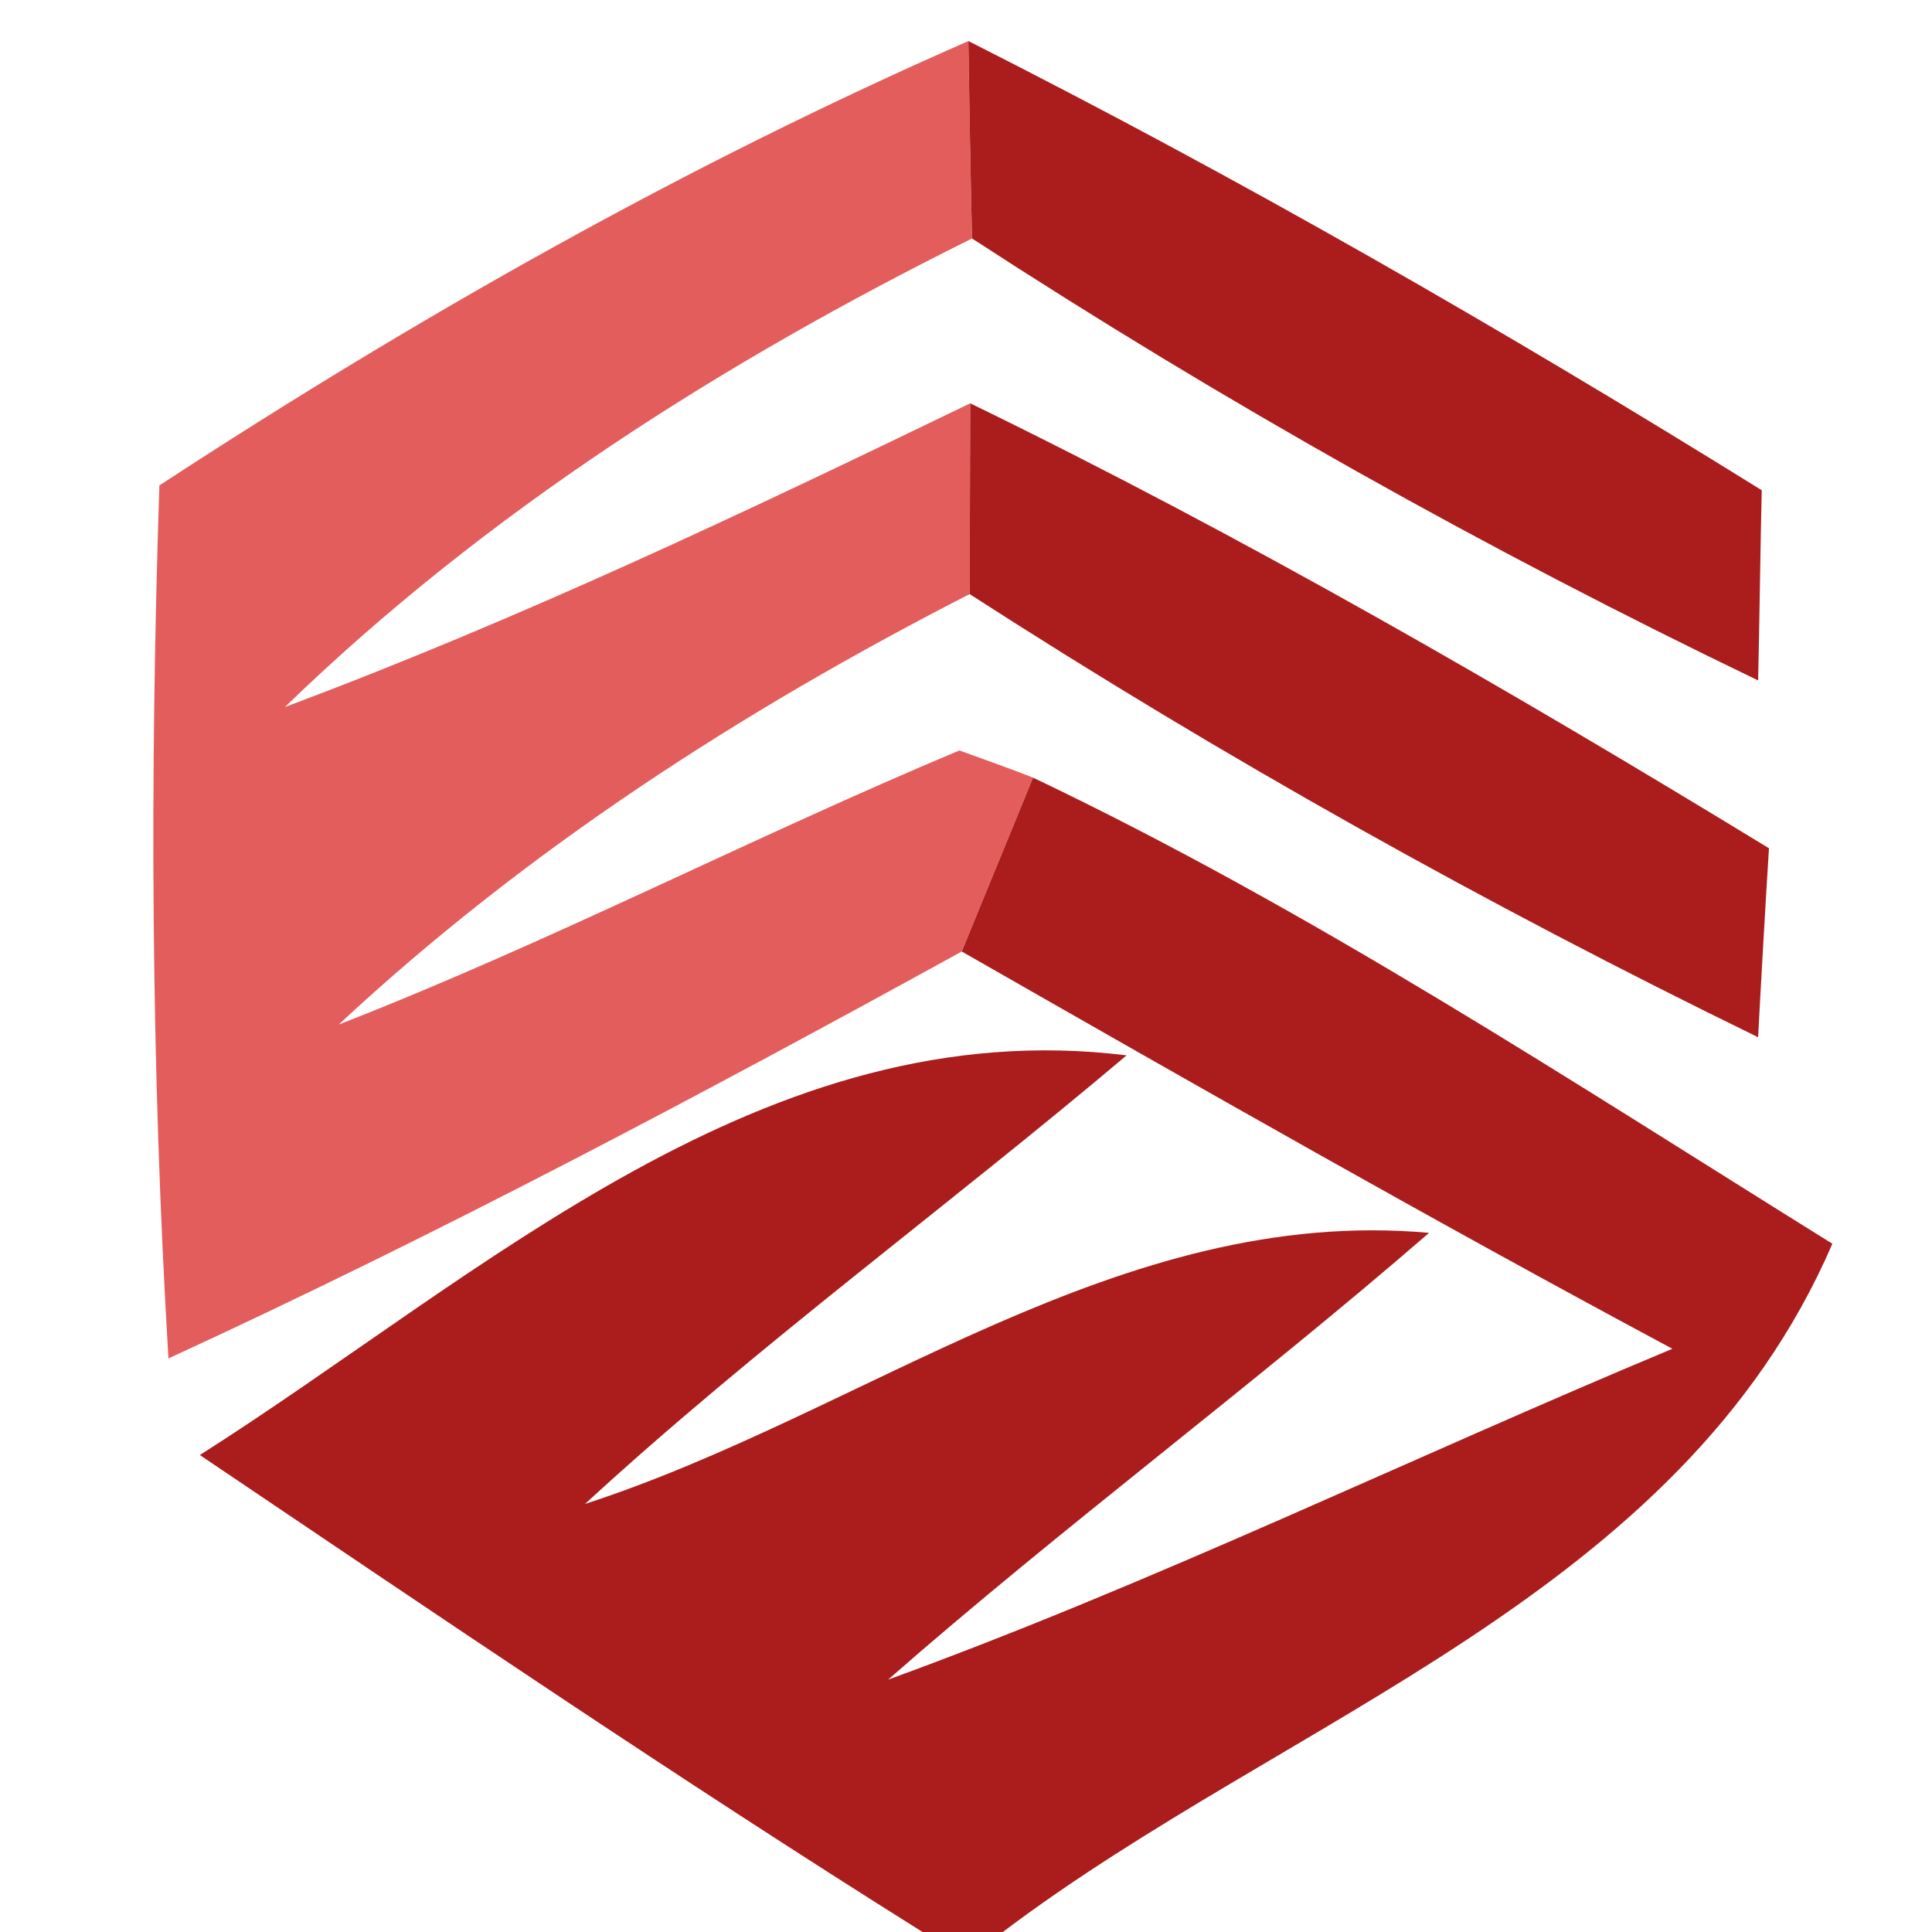
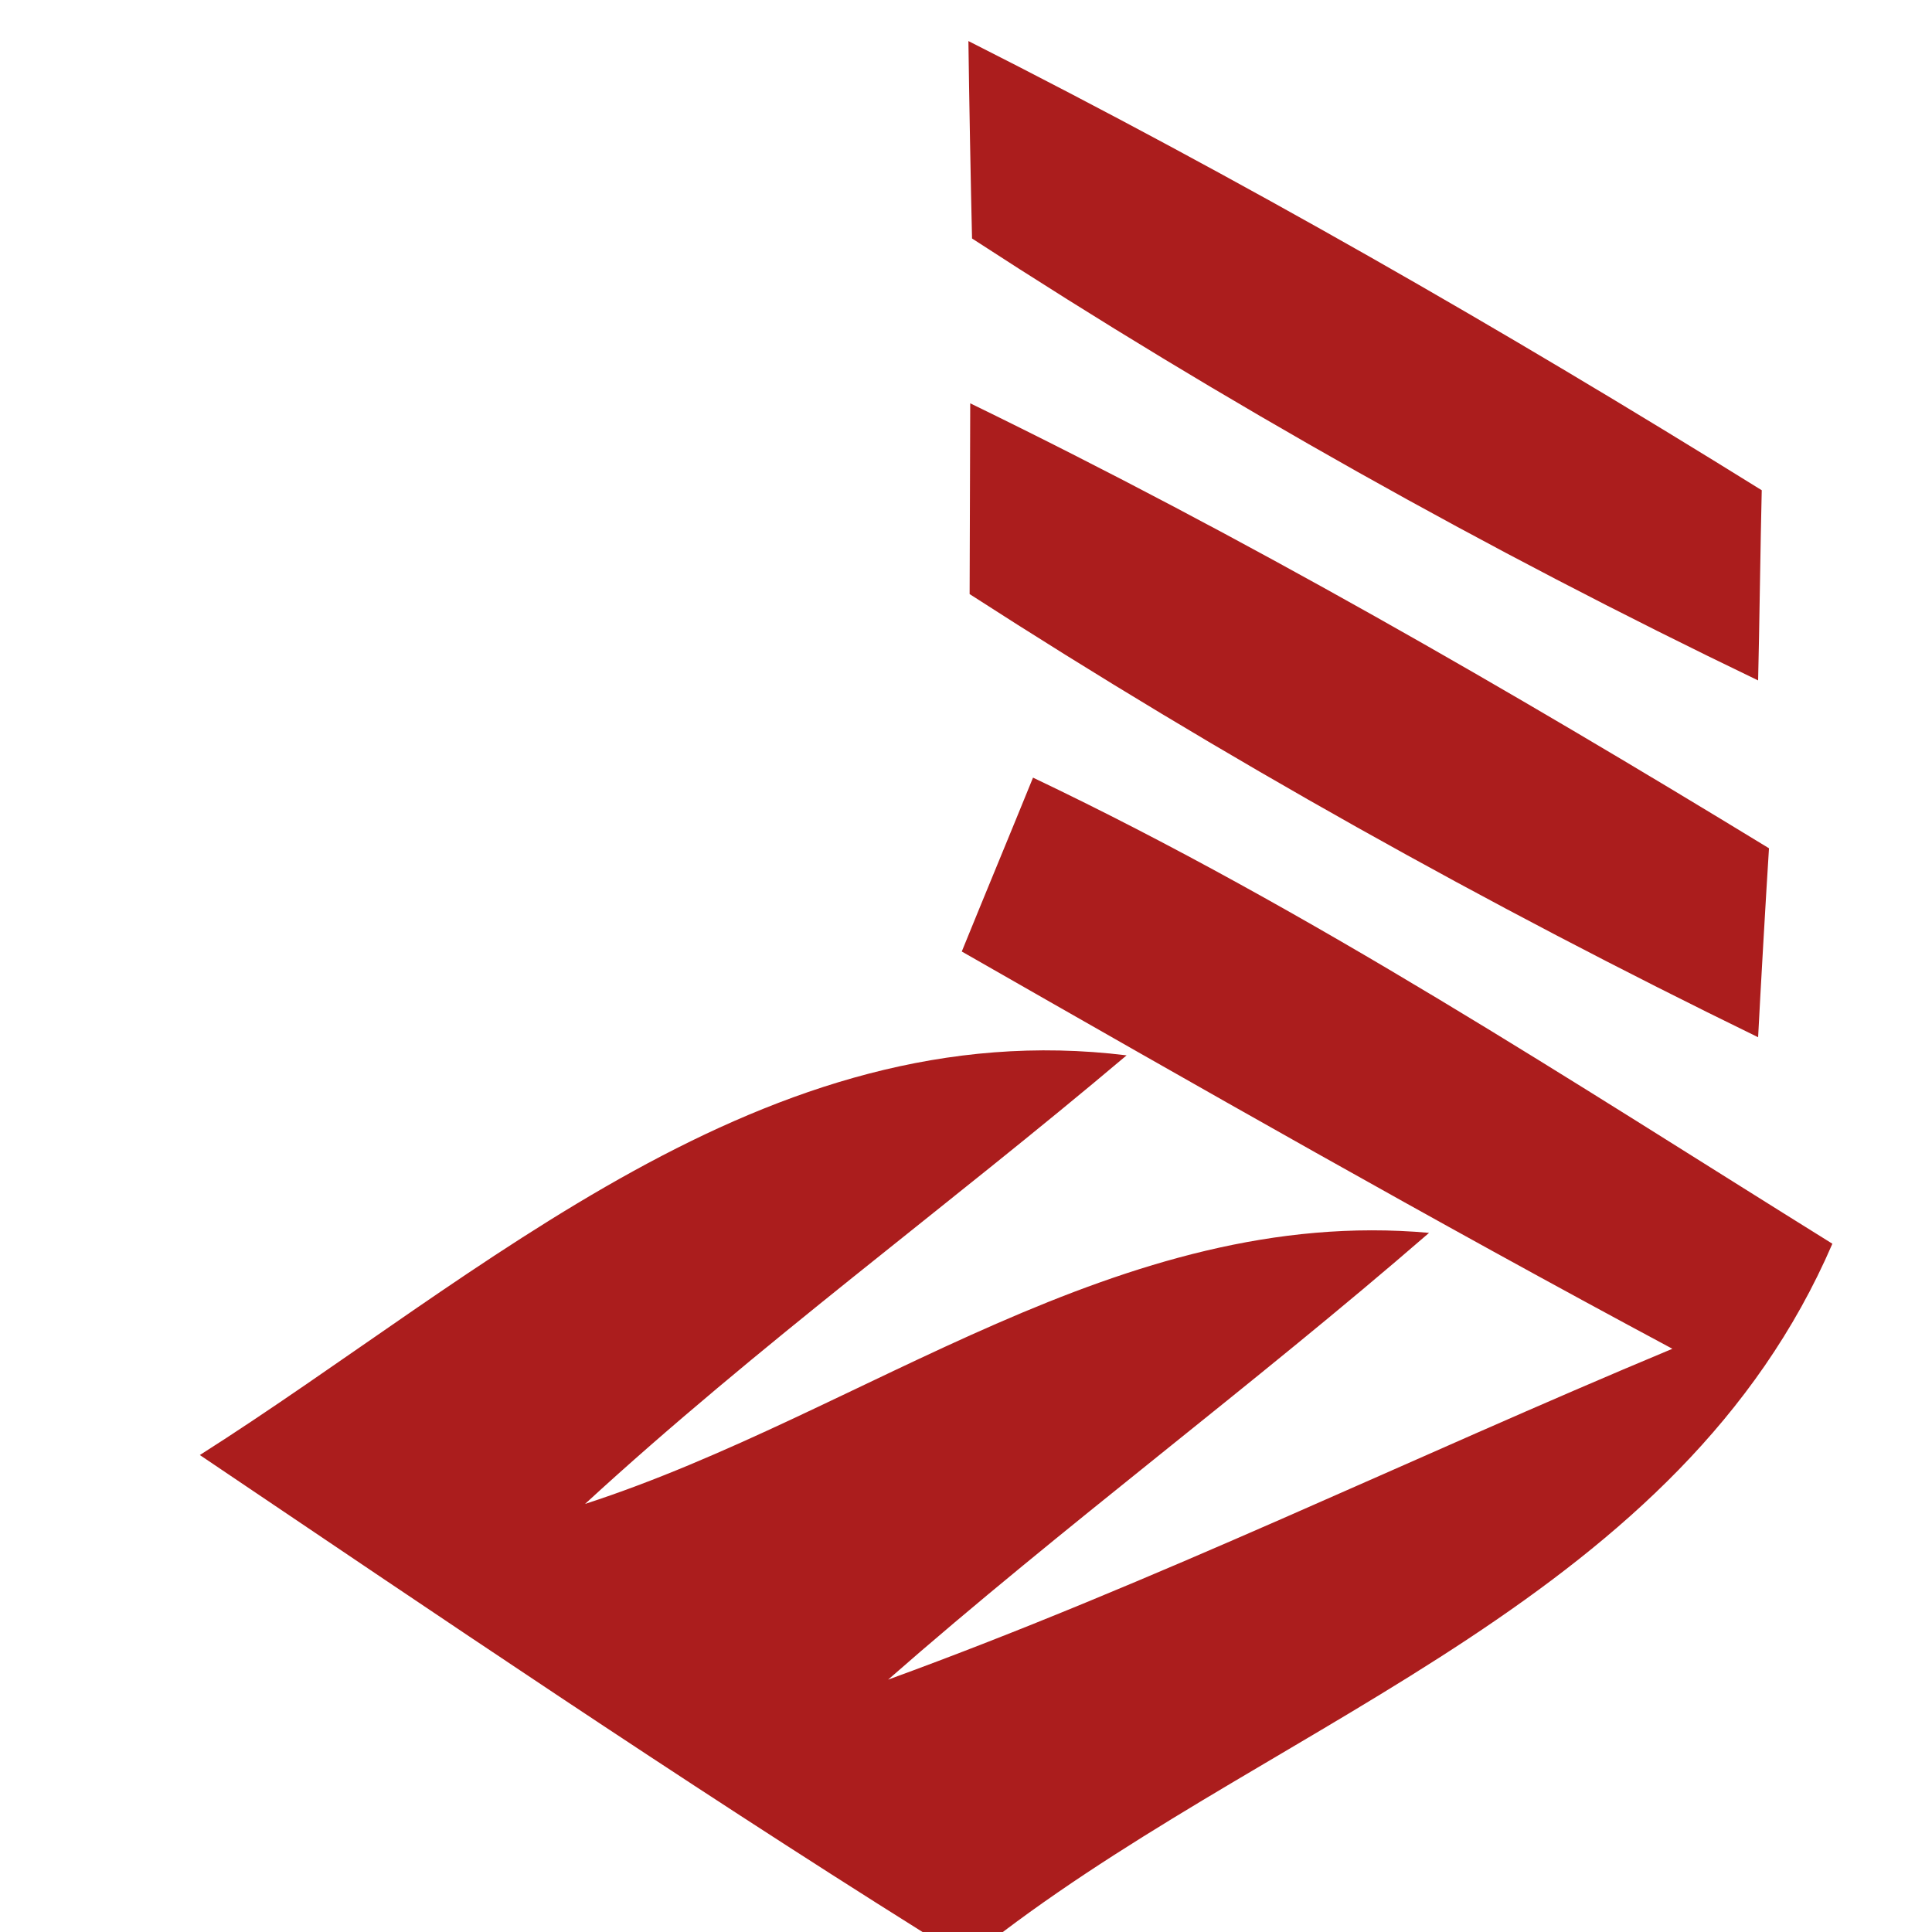
<svg xmlns="http://www.w3.org/2000/svg" width="32pt" height="32pt" viewBox="0 0 32 32" version="1.1">
  <g id="#ffffffff">
</g>
  <g id="#e45d5dff">
-     <path fill="#e45d5d" opacity="1.00" d=" M 2.64 8.04 C 6.91 5.25 11.36 2.73 16.04 0.68 C 16.05 1.50 16.08 3.13 16.10 3.95 C 11.97 6.00 8.04 8.49 4.72 11.71 C 8.60 10.26 12.35 8.48 16.07 6.68 C 16.07 7.47 16.06 9.05 16.06 9.84 C 12.29 11.77 8.71 14.08 5.61 16.97 C 9.10 15.61 12.43 13.88 15.89 12.43 C 16.20 12.54 16.81 12.76 17.11 12.88 C 16.72 13.84 16.32 14.80 15.93 15.76 C 11.62 18.13 7.27 20.44 2.79 22.50 C 2.50 17.68 2.48 12.86 2.64 8.04 Z" />
-   </g>
+     </g>
  <g id="#ab1d1dff">
    <path fill="#ab1d1d" opacity="1.00" d=" M 16.04 0.68 C 20.53 2.95 24.90 5.46 29.18 8.12 C 29.16 8.90 29.14 10.48 29.12 11.27 C 24.63 9.11 20.28 6.67 16.10 3.95 C 16.08 3.13 16.05 1.50 16.04 0.68 Z" />
    <path fill="#ab1d1d" opacity="1.00" d=" M 16.07 6.68 C 20.61 8.89 24.99 11.42 29.30 14.05 C 29.25 14.83 29.16 16.40 29.12 17.18 C 24.63 14.99 20.26 12.55 16.06 9.84 C 16.06 9.05 16.07 7.47 16.07 6.68 Z" />
    <path fill="#ab1d1d" opacity="1.00" d=" M 15.93 15.76 C 16.32 14.80 16.72 13.84 17.11 12.88 C 21.73 15.08 26.01 17.90 30.35 20.60 C 27.83 26.44 21.35 28.42 16.61 32.00 L 15.28 32.00 C 11.23 29.46 7.27 26.77 3.31 24.10 C 8.00 21.12 12.66 16.74 18.66 17.48 C 15.69 19.99 12.55 22.28 9.69 24.91 C 14.34 23.40 18.54 19.96 23.67 20.42 C 20.74 22.96 17.62 25.27 14.71 27.82 C 19.13 26.21 23.36 24.15 27.70 22.34 C 23.74 20.22 19.83 17.99 15.93 15.76 Z" />
  </g>
</svg>